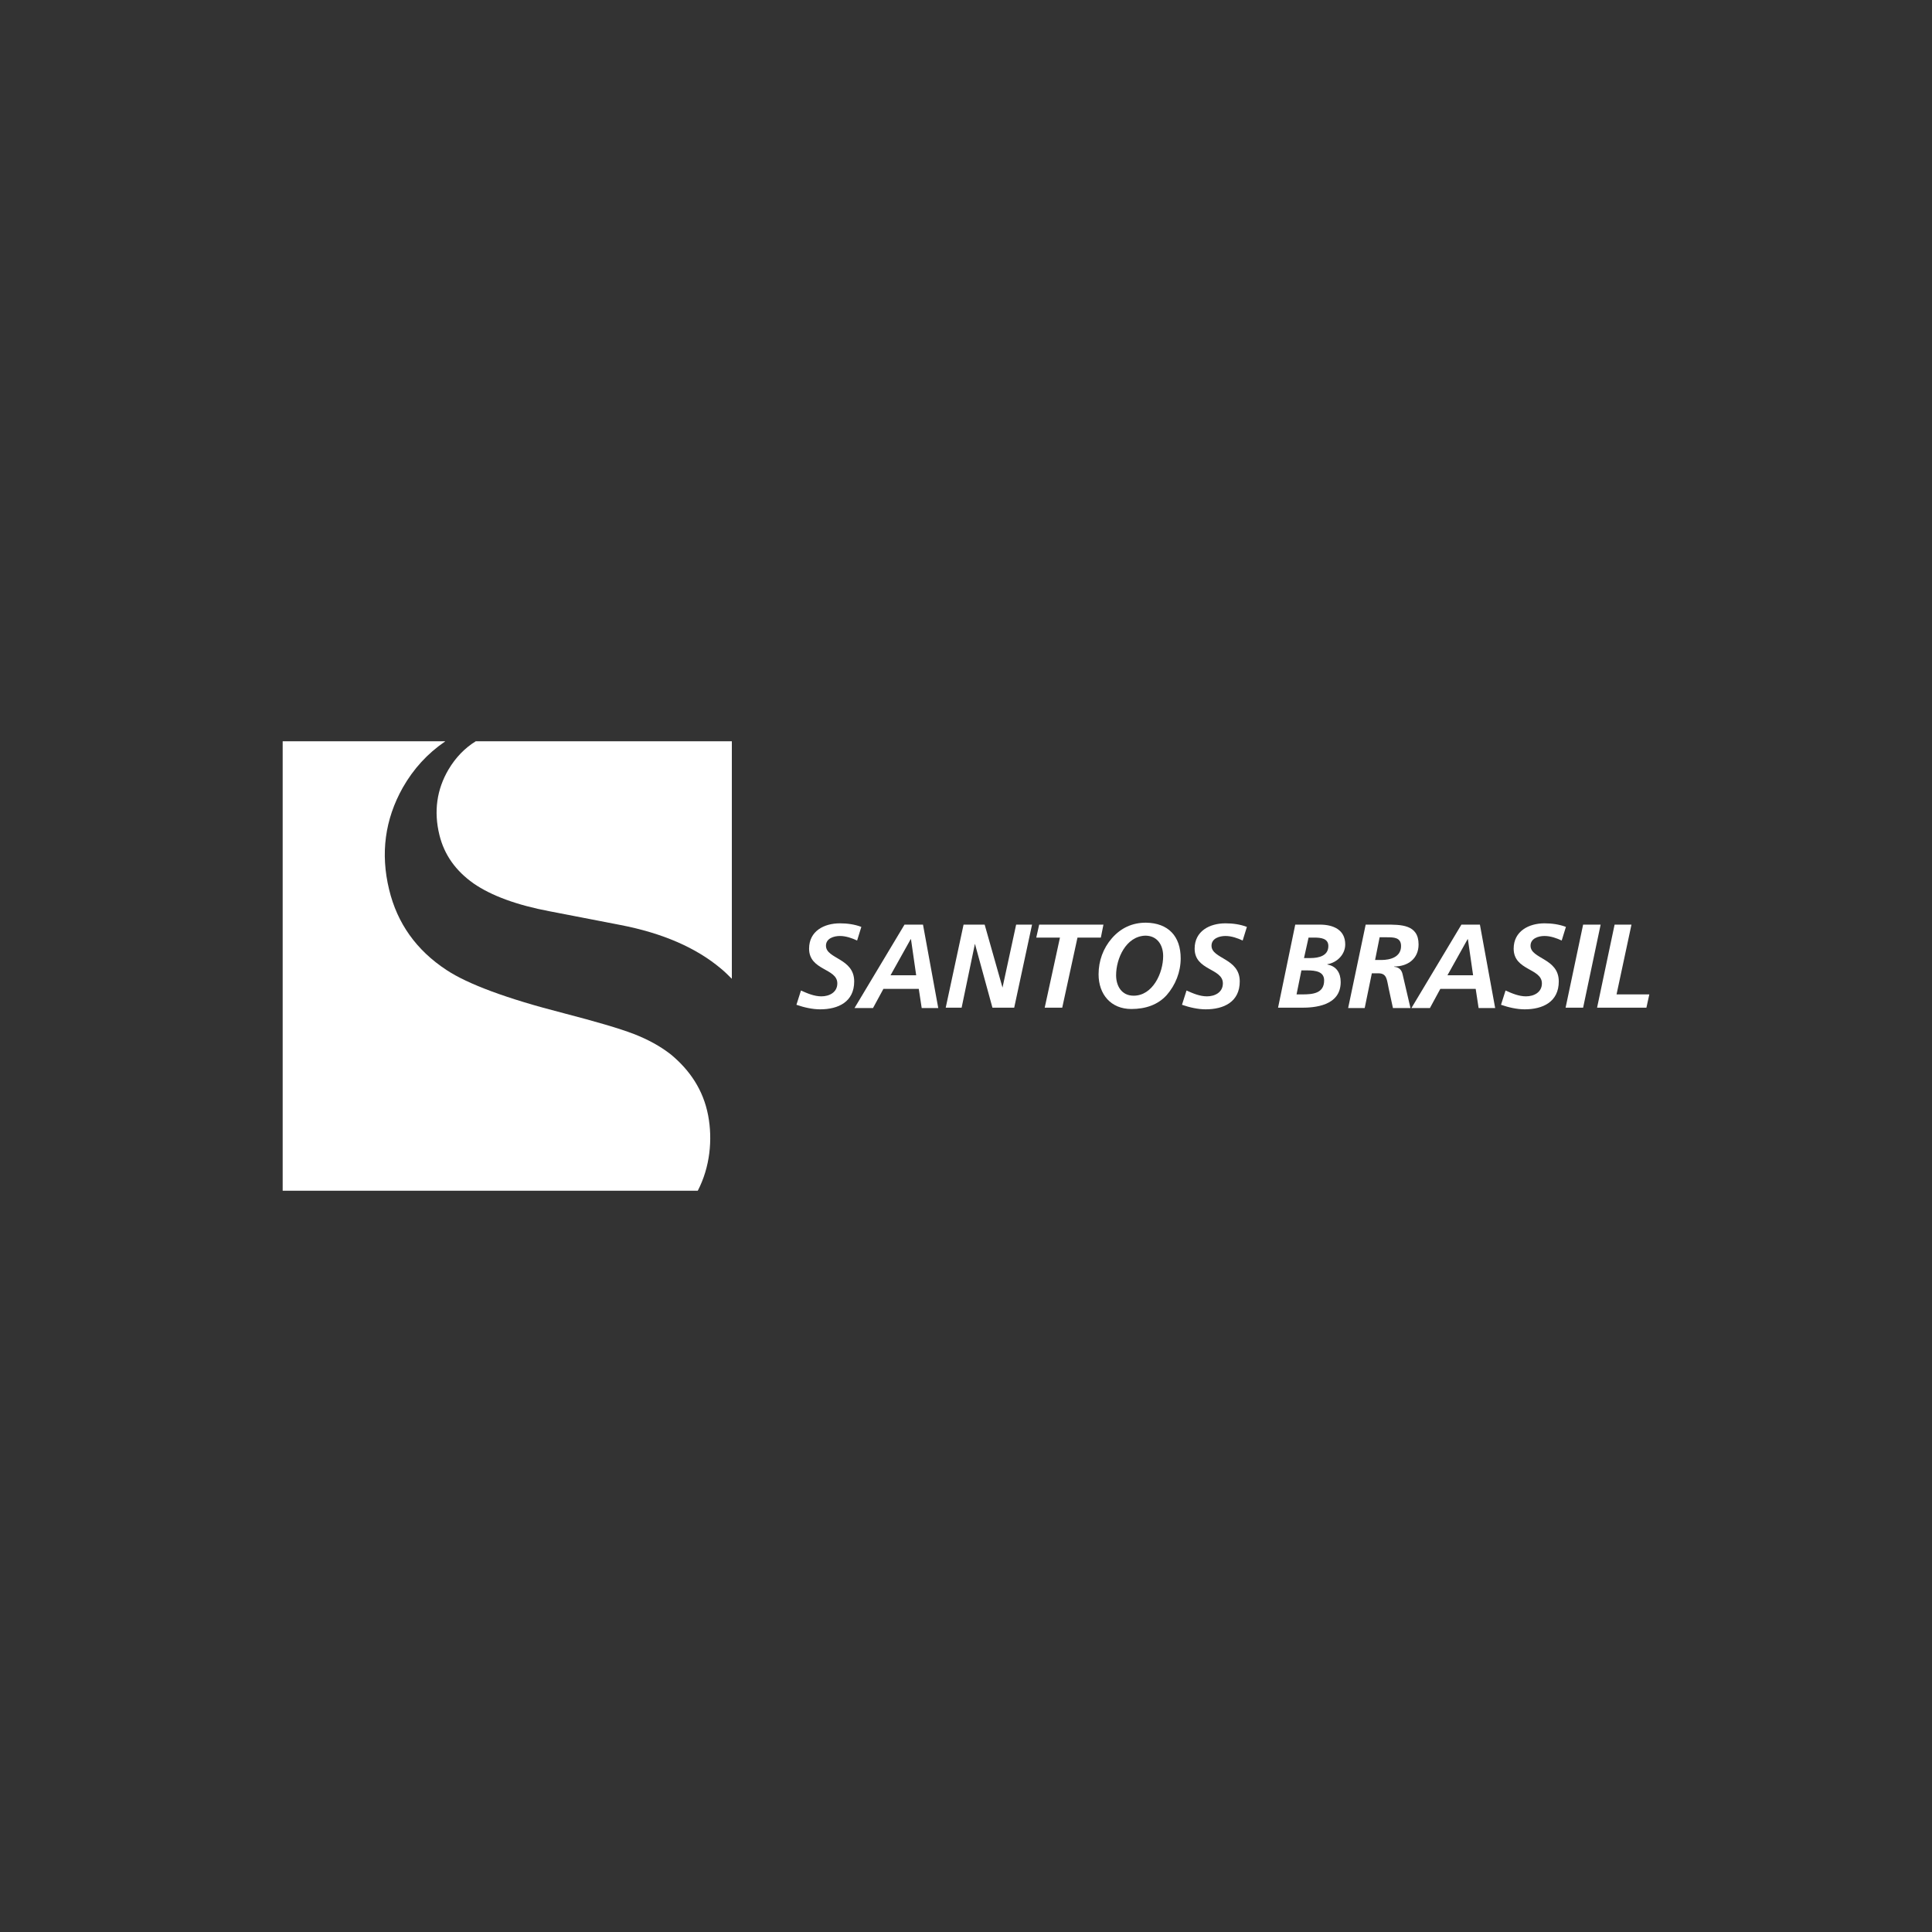
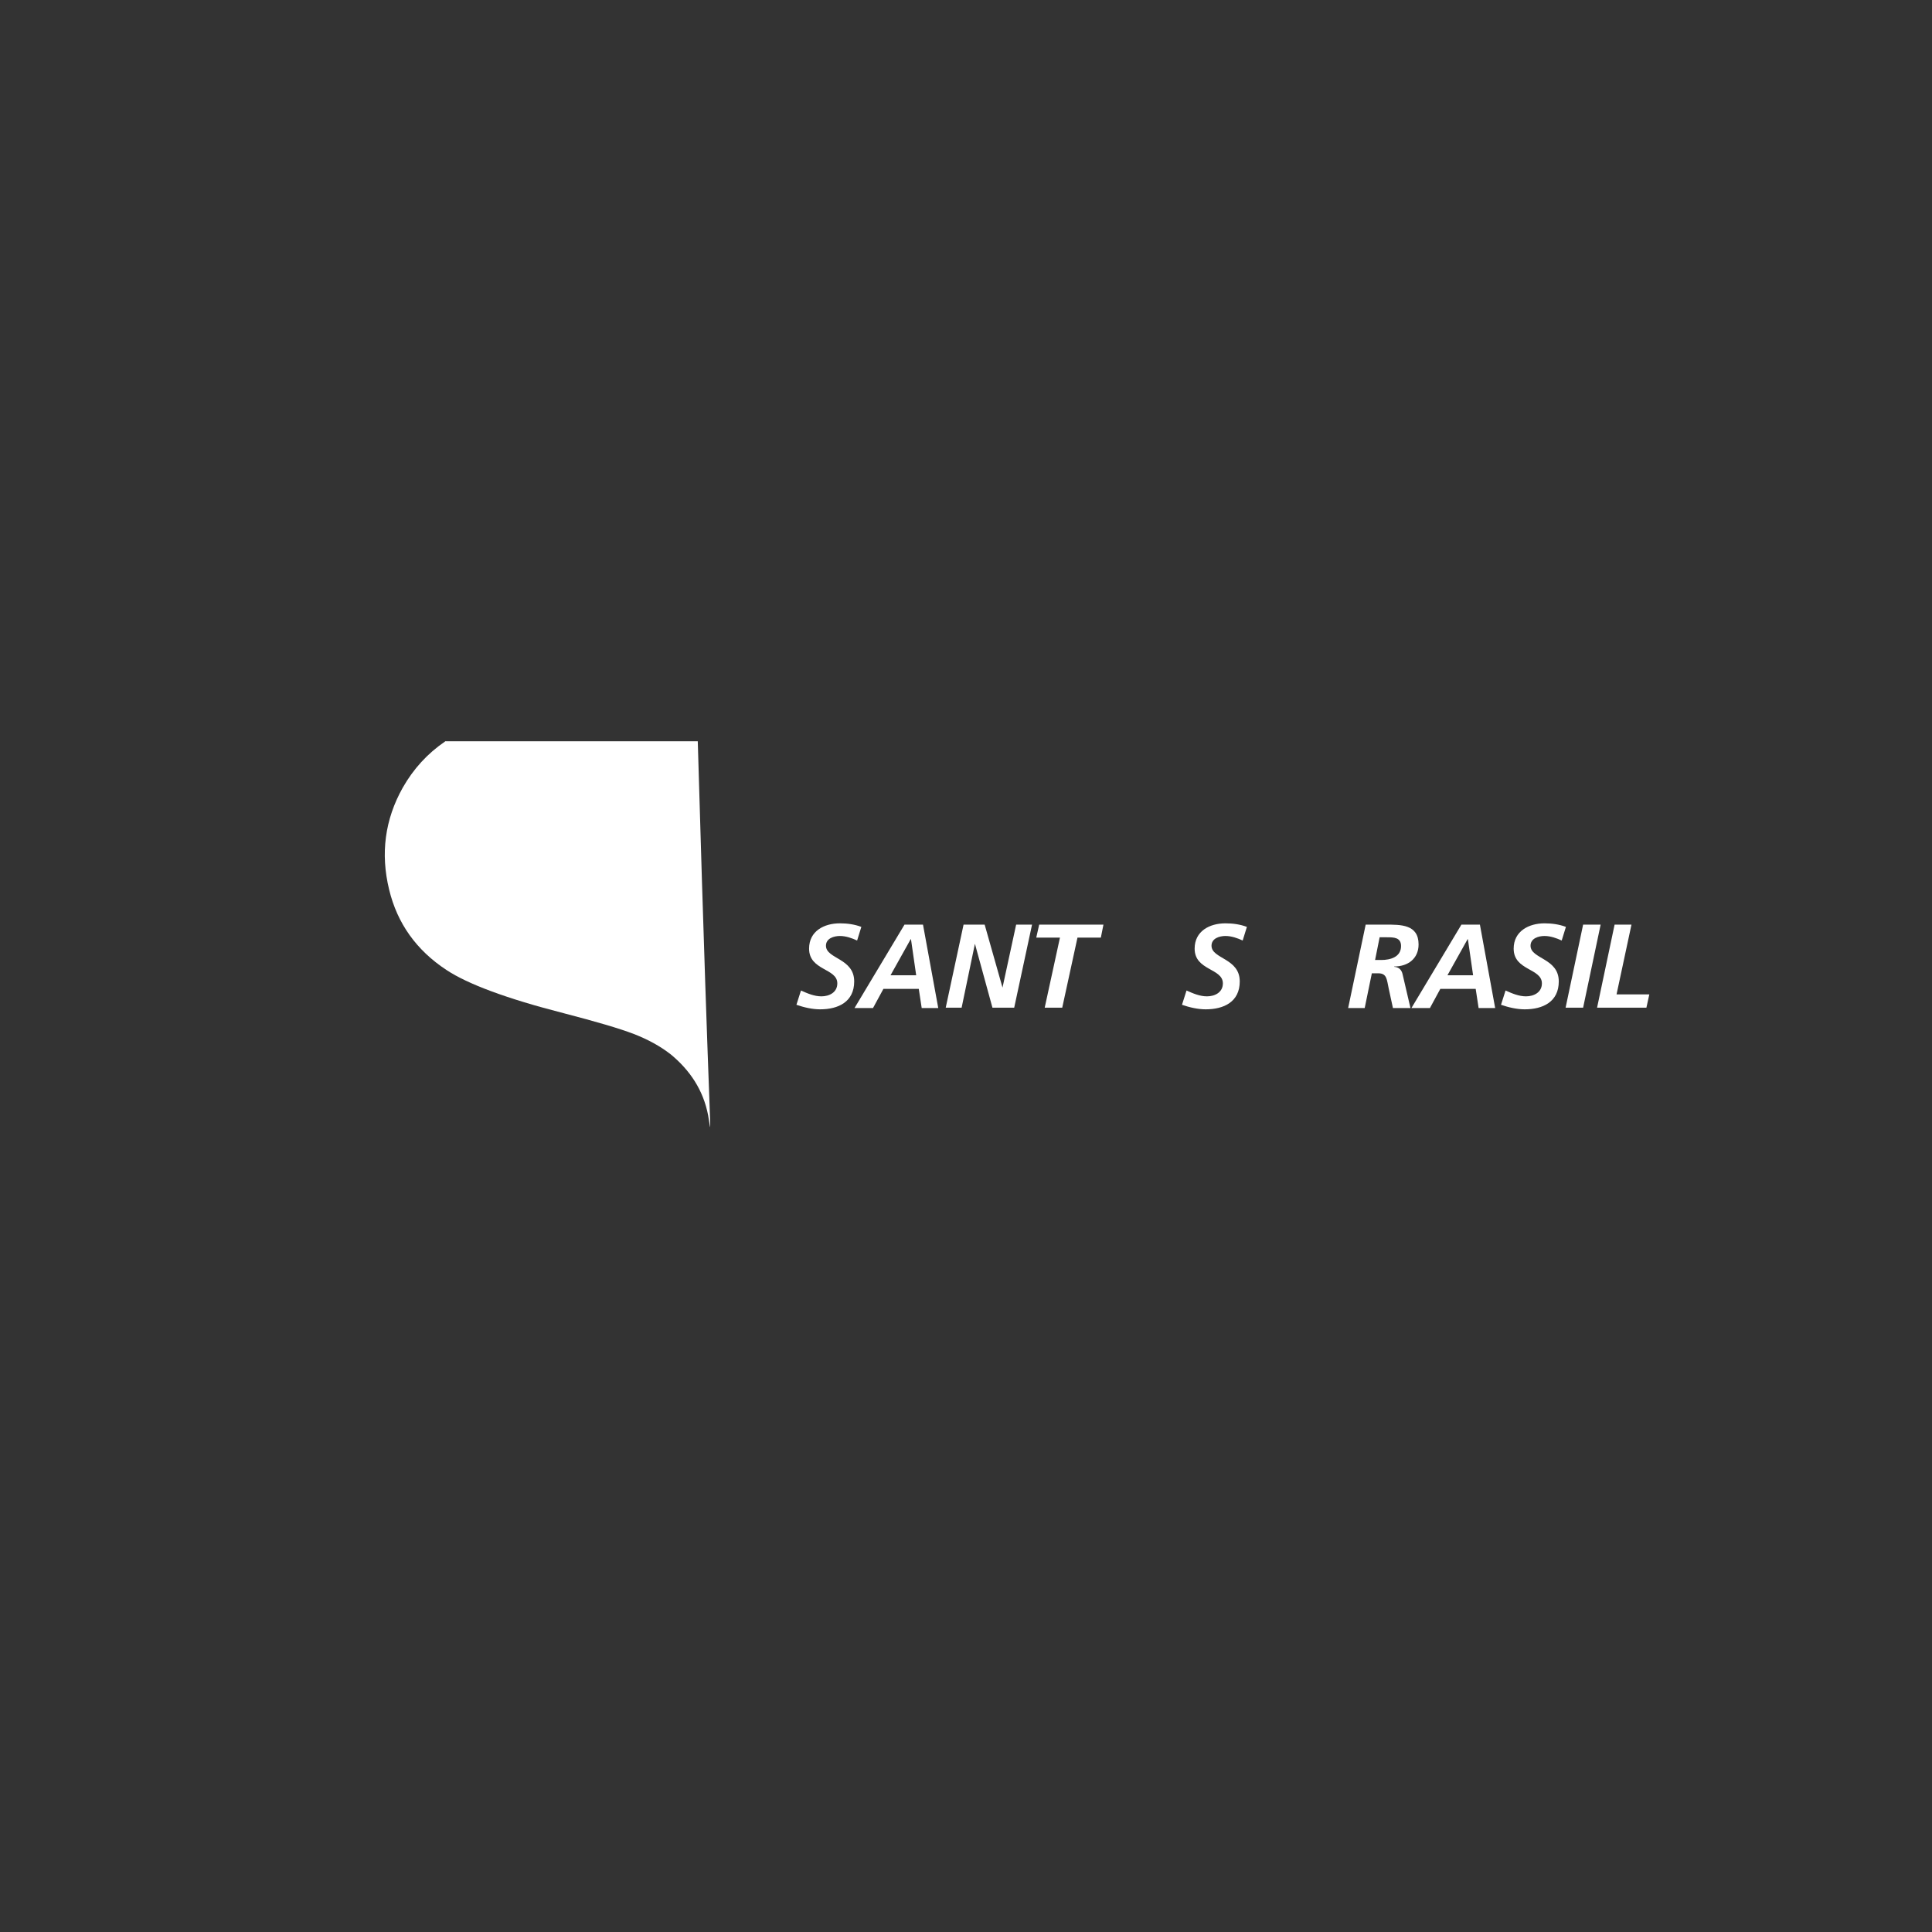
<svg xmlns="http://www.w3.org/2000/svg" version="1.1" id="Camada_1" x="0px" y="0px" viewBox="0 0 595.3 595.3" style="enable-background:new 0 0 595.3 595.3;" xml:space="preserve">
  <rect x="0" y="0" width="595.3" height="595.3" fill="#333333" stroke="none" />
  <style type="text/css">
	.st0{fill:#FFFFFF;}
</style>
  <g>
    <g>
-       <path class="st0" d="M146.6,228.4c-3.4,2.1-6.2,5-8.4,8.7c-3.6,6.1-4.6,12.9-2.8,20.2c1.5,6.1,5,11,10.5,14.9    c5.5,3.8,13.4,6.7,23.5,8.6l21.7,4.2c13,2.5,23.4,7,31.1,13.5c1.1,0.9,2.2,2,3.2,3l0,0c0,0,0.1,0.1,0.1,0v-73.1H146.6z" />
-       <path class="st0" d="M218.2,343.7c-1.5-7.9-5.7-14-11.5-18.8c-3.2-2.5-7-4.6-11.4-6.3c-4.4-1.7-11.6-3.8-21.6-6.4    c-17.6-4.5-29.6-9-36.1-13.3c-9.3-6.1-15.2-14.4-17.7-24.8c-2.7-11.1-1.3-21.6,4.2-31.4c3.3-5.8,7.6-10.5,13-14.2    c0,0,0.1-0.1,0-0.1l0,0h-50v138.5H215C218.8,359.6,219.6,351.1,218.2,343.7" />
+       <path class="st0" d="M218.2,343.7c-1.5-7.9-5.7-14-11.5-18.8c-3.2-2.5-7-4.6-11.4-6.3c-4.4-1.7-11.6-3.8-21.6-6.4    c-17.6-4.5-29.6-9-36.1-13.3c-9.3-6.1-15.2-14.4-17.7-24.8c-2.7-11.1-1.3-21.6,4.2-31.4c3.3-5.8,7.6-10.5,13-14.2    c0,0,0.1-0.1,0-0.1l0,0h-50H215C218.8,359.6,219.6,351.1,218.2,343.7" />
      <path class="st0" d="M264.1,289.8c-1.5-0.7-3.4-1.4-5.3-1.4c-1.8,0-4.3,0.7-4.3,3c0,4.1,8.7,3.8,8.7,11c0,6.3-4.9,8.6-10.5,8.6    c-2.4,0-5-0.6-7.3-1.4l1.4-4.4c2,0.9,4.1,1.8,6.3,1.8c2.4,0,4.9-1.2,4.9-4c0-4.7-8.7-3.9-8.7-10.7c0-5.4,4.6-7.8,9.5-7.8    c2.2,0,4.5,0.3,6.6,1.1L264.1,289.8z" />
    </g>
    <path class="st0" d="M274.4,300.5h7.9l-1.6-11.1h-0.1L274.4,300.5z M278.7,284.9h5.7l4.7,25.7H284l-0.9-5.9h-10.9l-3.2,5.9h-5.7   L278.7,284.9z" />
    <polygon class="st0" points="296.9,284.9 303.4,284.9 308.9,304.3 308.9,304.3 313.1,284.9 318,284.9 312.5,310.5 305.8,310.5    300.4,290.8 300.4,290.8 296.3,310.5 291.4,310.5  " />
    <polygon class="st0" points="320.2,284.9 340,284.9 339.2,288.9 332,288.9 327.3,310.5 321.9,310.5 326.6,288.9 319.3,288.9  " />
    <g>
-       <path class="st0" d="M343.9,300.5c0,3.3,1.7,6.3,5.4,6.3c5.9,0,9.1-7,9.1-12.2c0-3.4-1.8-6.3-5.5-6.3    C346.9,288.5,343.9,295.4,343.9,300.5 M363.8,295.3c0,4.2-1.6,8.2-4.3,11.3c-2.7,3-6.5,4.3-10.9,4.3c-6.3,0-10.1-4.5-10.1-10.7    c0-4.1,1.4-8,4.1-11.1c2.8-3.2,6.3-4.8,10.5-4.8C360,284.4,363.8,288.5,363.8,295.3" />
      <path class="st0" d="M382.9,289.8c-1.5-0.7-3.4-1.4-5.3-1.4c-1.8,0-4.3,0.7-4.3,3c0,4.1,8.7,3.8,8.7,11c0,6.3-4.9,8.6-10.5,8.6    c-2.4,0-5-0.6-7.3-1.4l1.4-4.4c2,0.9,4.1,1.8,6.3,1.8c2.4,0,4.9-1.2,4.9-4c0-4.7-8.7-3.9-8.7-10.7c0-5.4,4.6-7.8,9.5-7.8    c2.2,0,4.5,0.3,6.6,1.1L382.9,289.8z" />
-       <path class="st0" d="M401.8,295.2h2c2.6,0,5.5-0.7,5.5-3.7c0-2.4-2.4-2.6-4.3-2.6h-1.8L401.8,295.2z M399.5,306.4h1.8    c3.2,0,6.7-0.3,6.7-4.3c0-2.7-2.5-3.1-5.3-3.1H401L399.5,306.4z M399.1,284.9h7.6c4,0,7.8,1.5,7.8,6.1c0,3.1-2.5,5.6-5.5,6.1v0.1    c2.8,0.5,4.1,2.6,4.1,5.4c0,7.4-8.2,7.9-12,7.9h-7.3L399.1,284.9z" />
      <path class="st0" d="M423.7,295.8h1.9c2.8,0,6.1-0.9,6.1-4.3c0-2.7-2.3-2.7-4.4-2.7h-2.2L423.7,295.8z M420.8,284.9h6.1    c4.7,0,10.2-0.1,10.2,6.1c0,4.4-3.3,6.8-7.5,6.8v0.1c1.4,0.1,2.3,0.9,2.6,2.4l2.4,10.3h-5.4l-1.3-6c-0.6-2.7-0.5-4.7-3.2-4.7h-2    l-2.2,10.7h-5.1L420.8,284.9z" />
    </g>
    <path class="st0" d="M446,300.5h7.9l-1.6-11.1h-0.1L446,300.5z M450.3,284.9h5.7l4.7,25.7h-5.1l-0.9-5.9h-10.9l-3.2,5.9h-5.7   L450.3,284.9z" />
    <g>
      <path class="st0" d="M481.2,289.8c-1.5-0.7-3.4-1.4-5.3-1.4c-1.8,0-4.3,0.7-4.3,3c0,4.1,8.7,3.8,8.7,11c0,6.3-4.9,8.6-10.5,8.6    c-2.4,0-5-0.6-7.3-1.4l1.4-4.4c2,0.9,4.1,1.8,6.3,1.8c2.4,0,4.9-1.2,4.9-4c0-4.7-8.7-3.9-8.7-10.7c0-5.4,4.7-7.8,9.5-7.8    c2.2,0,4.5,0.3,6.6,1.1L481.2,289.8z" />
    </g>
    <polygon class="st0" points="487.8,284.9 493.2,284.9 487.8,310.5 482.4,310.5  " />
    <polygon class="st0" points="497.5,284.9 502.7,284.9 498.1,306.4 508.2,306.4 507.3,310.5 492.1,310.5  " />
  </g>
</svg>